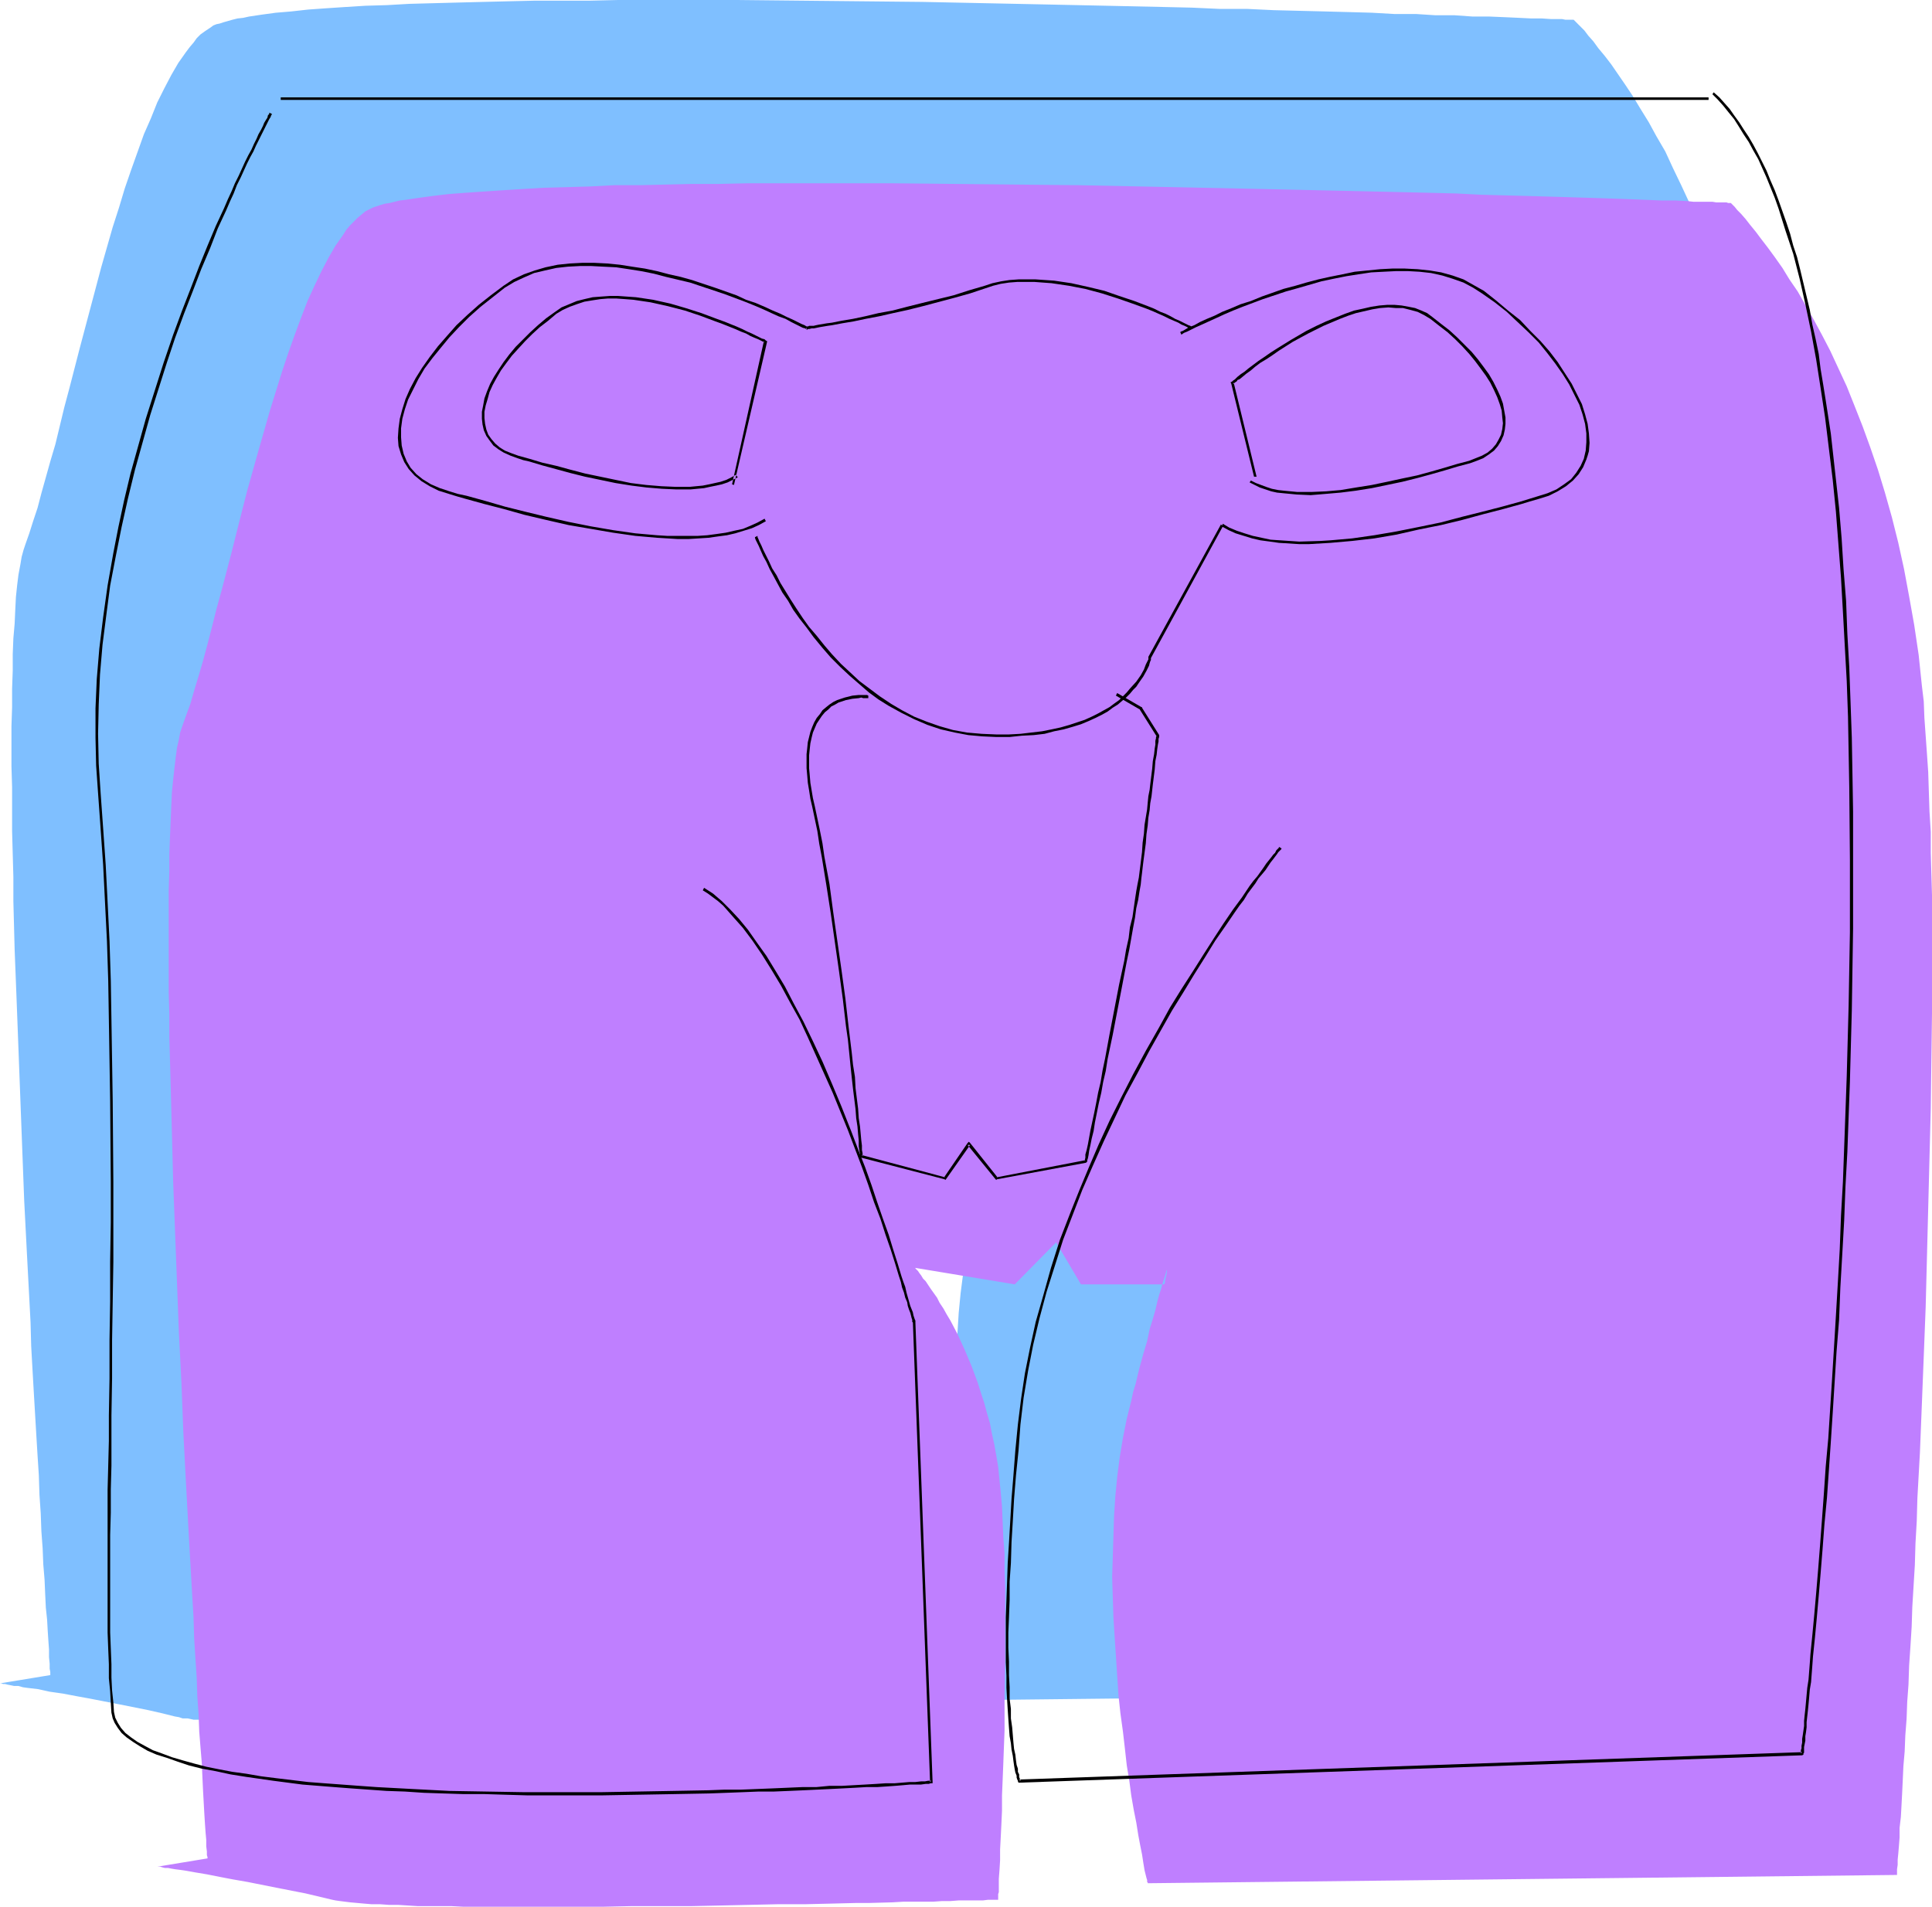
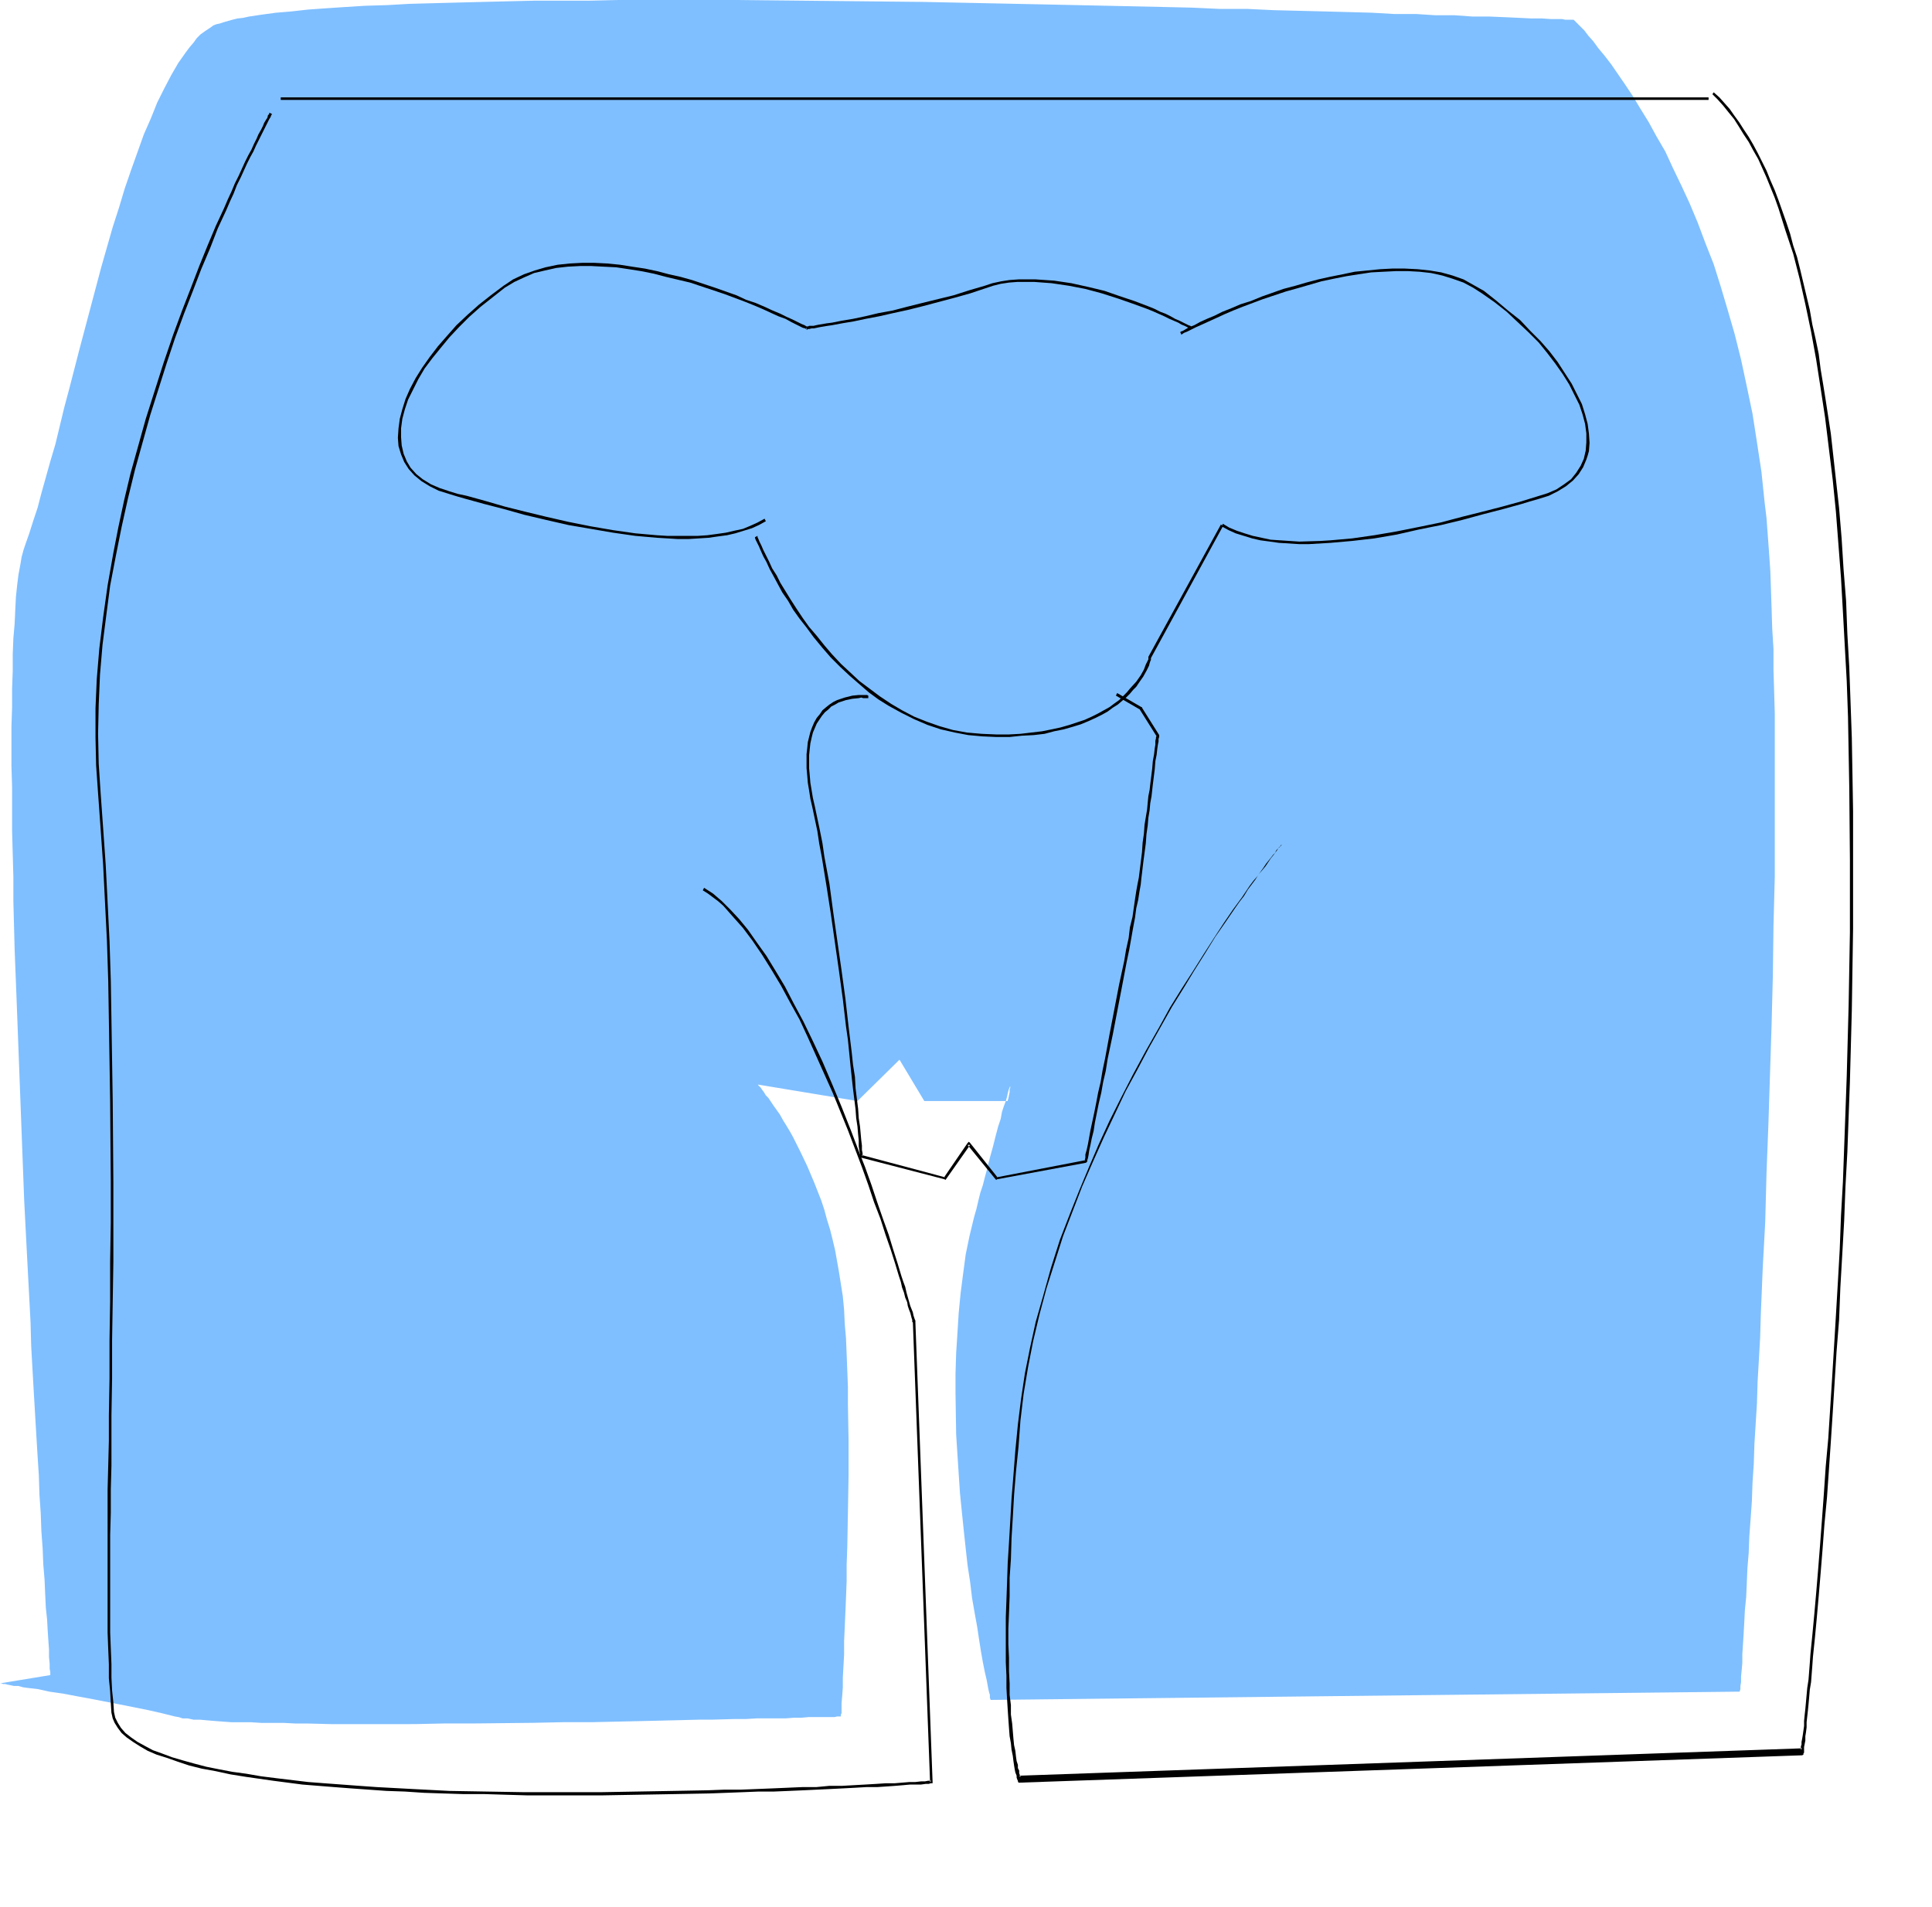
<svg xmlns="http://www.w3.org/2000/svg" xmlns:ns1="http://sodipodi.sourceforge.net/DTD/sodipodi-0.dtd" xmlns:ns2="http://www.inkscape.org/namespaces/inkscape" version="1.0" width="129.766mm" height="128.089mm" id="svg12" ns1:docname="Reproductive - Female 4.wmf">
  <ns1:namedview id="namedview12" pagecolor="#ffffff" bordercolor="#000000" borderopacity="0.25" ns2:showpageshadow="2" ns2:pageopacity="0.0" ns2:pagecheckerboard="0" ns2:deskcolor="#d1d1d1" ns2:document-units="mm" />
  <defs id="defs1">
    <pattern id="WMFhbasepattern" patternUnits="userSpaceOnUse" width="6" height="6" x="0" y="0" />
  </defs>
  <path style="fill:#7fbfff;fill-opacity:1;fill-rule:evenodd;stroke:none" d="m 12.766,425.298 v -0.162 -0.646 l -0.162,-0.808 v -1.293 l -0.162,-1.616 v -1.939 l -0.162,-2.262 -0.162,-2.424 -0.162,-2.909 -0.323,-3.07 -0.162,-3.393 -0.162,-3.717 -0.323,-3.878 -0.162,-4.04 -0.323,-4.363 -0.162,-4.524 -0.323,-4.686 L 9.858,374.559 9.534,369.55 9.211,364.218 8.888,358.724 8.565,353.23 8.242,347.574 7.918,341.757 7.757,335.778 7.434,329.638 6.787,317.358 6.141,304.754 5.656,291.988 4.686,266.296 4.202,253.531 3.717,241.088 3.394,228.808 v -6.14 l -0.162,-5.817 -0.162,-5.817 v -5.656 -5.494 l -0.162,-5.332 v -10.18 l 0.162,-4.848 v -4.686 l 0.162,-4.524 v -4.201 l 0.162,-4.04 0.323,-3.717 0.162,-3.555 0.162,-3.232 0.323,-3.07 0.323,-2.585 0.485,-2.585 0.323,-1.939 0.485,-1.777 0.485,-1.454 0.97,-2.747 0.97,-3.07 1.131,-3.393 0.97,-3.717 1.131,-4.04 1.131,-4.04 1.293,-4.363 1.131,-4.686 1.131,-4.686 1.293,-4.848 1.293,-5.009 1.293,-5.009 2.747,-10.342 2.747,-10.342 2.909,-10.18 1.616,-5.009 1.454,-4.848 1.616,-4.686 1.616,-4.524 1.616,-4.524 1.778,-4.04 1.616,-4.04 1.778,-3.555 1.778,-3.393 1.778,-3.07 1.939,-2.747 0.97,-1.293 0.97,-1.131 0.808,-1.131 0.97,-0.97 1.131,-0.808 0.97,-0.646 0.485,-0.323 0.646,-0.485 0.808,-0.323 0.808,-0.162 0.97,-0.323 1.131,-0.323 1.131,-0.323 1.293,-0.323 1.454,-0.162 1.454,-0.323 3.232,-0.485 3.555,-0.485 3.878,-0.323 4.363,-0.485 4.525,-0.323 4.848,-0.323 5.171,-0.323 5.494,-0.162 5.656,-0.323 5.979,-0.162 6.141,-0.162 6.302,-0.162 6.626,-0.162 6.787,-0.162 h 6.949 7.11 L 156.913,0 h 30.219 l 15.514,0.162 31.512,0.323 15.675,0.323 15.514,0.323 15.19,0.323 7.434,0.162 7.434,0.162 7.11,0.162 7.11,0.323 h 6.949 l 6.787,0.323 6.464,0.162 6.464,0.162 6.141,0.162 5.818,0.162 5.656,0.323 h 5.494 l 5.01,0.323 h 4.848 l 4.525,0.323 h 4.202 l 3.878,0.162 3.555,0.162 3.232,0.162 h 1.454 1.293 l 2.424,0.162 h 0.97 0.97 0.808 l 0.808,0.162 h 1.131 0.485 0.485 l 0.162,0.162 0.323,0.323 0.485,0.485 0.808,0.808 0.97,0.97 0.97,1.293 1.293,1.454 1.293,1.777 1.616,1.939 1.616,2.101 1.778,2.585 1.778,2.585 1.939,2.909 1.939,3.232 2.101,3.393 1.939,3.555 2.262,3.878 1.939,4.201 2.101,4.363 2.101,4.524 2.101,5.009 1.939,5.171 2.101,5.332 1.778,5.656 1.778,5.979 1.778,6.14 1.616,6.463 1.454,6.787 1.454,6.948 1.131,7.271 1.131,7.433 0.808,7.756 0.485,4.04 0.323,4.363 0.323,4.363 0.323,4.686 0.162,4.686 0.162,4.848 0.162,5.171 0.323,5.171 v 5.332 l 0.162,5.332 0.162,5.656 v 5.656 5.817 17.775 12.281 l -0.323,12.281 -0.162,12.604 -0.323,12.604 -0.808,25.208 -0.485,12.604 -0.323,12.281 -0.646,11.957 -0.485,11.796 -0.162,5.656 -0.323,5.656 -0.323,5.494 -0.162,5.494 -0.323,5.171 -0.323,5.171 -0.162,5.009 -0.323,4.848 -0.162,4.686 -0.323,4.524 -0.323,4.363 -0.162,4.201 -0.323,3.878 -0.162,3.878 -0.162,3.555 -0.323,3.232 -0.162,3.232 -0.162,2.909 -0.162,2.585 -0.162,2.424 v 2.262 l -0.162,1.777 -0.162,1.616 v 1.454 l -0.162,0.97 v 0.808 l -0.162,0.485 v 0.162 l -190.203,2.101 v 0 -0.162 l -0.162,-0.323 v -0.323 -0.485 l -0.162,-0.485 -0.162,-0.646 -0.162,-0.808 -0.323,-1.777 -0.485,-2.101 -0.485,-2.424 -0.485,-2.747 -0.485,-3.07 -0.485,-3.232 -0.646,-3.555 -0.646,-3.717 -0.485,-4.04 -0.646,-4.201 -0.485,-4.363 -0.485,-4.524 -0.485,-4.686 -0.485,-4.848 -0.323,-4.848 -0.323,-5.009 -0.323,-5.009 -0.162,-10.342 v -5.171 l 0.162,-5.171 0.323,-5.009 0.323,-5.171 0.485,-5.009 0.646,-5.009 0.646,-4.848 0.97,-4.686 1.131,-4.686 0.646,-2.262 0.485,-2.101 0.485,-1.939 0.646,-1.939 0.485,-1.939 0.485,-1.777 0.808,-3.232 0.808,-2.909 0.646,-2.585 0.646,-2.424 0.646,-1.939 0.323,-1.777 0.485,-1.454 0.485,-1.293 0.323,-1.131 0.162,-0.808 0.162,-0.646 0.162,-0.485 0.162,-0.323 v -0.162 l 0.162,-0.162 v 0.323 l -0.162,0.485 v 0.646 l -0.323,1.616 -0.162,0.485 v 0.162 0 h -21.17 l -6.302,-10.503 -10.666,10.503 -25.371,-4.201 h 0.162 v 0.162 l 0.323,0.323 0.323,0.323 0.323,0.485 0.485,0.646 0.485,0.808 0.646,0.646 0.646,0.97 0.646,0.97 1.616,2.262 0.808,1.454 0.808,1.293 0.97,1.616 0.808,1.454 1.778,3.555 1.778,3.717 1.778,4.201 1.778,4.524 0.808,2.424 0.646,2.424 0.808,2.585 0.646,2.585 0.646,2.747 0.97,5.494 0.485,3.07 0.485,3.07 0.323,3.393 0.162,3.555 0.323,3.717 0.162,4.04 0.162,4.04 0.162,4.201 v 4.524 l 0.162,8.887 v 9.21 l -0.162,9.21 -0.162,8.887 -0.162,4.363 v 4.201 l -0.162,4.201 -0.162,3.878 -0.162,3.717 -0.162,3.555 v 3.393 l -0.162,2.909 -0.162,2.909 v 2.424 l -0.162,2.262 -0.162,1.777 v 0.808 0.646 0.646 0.485 l -0.162,0.323 v 0.485 h -0.97 l -0.646,0.162 h -0.97 -1.131 -1.293 -1.616 -1.616 l -1.778,0.162 h -1.939 l -2.101,0.162 h -2.262 -2.424 -2.586 l -2.747,0.162 h -2.747 l -5.818,0.162 h -3.07 l -6.464,0.162 -6.787,0.162 -7.11,0.162 -7.272,0.162 h -7.272 l -7.595,0.162 -15.029,0.162 h -7.434 l -7.434,0.162 H 84.355 l -6.302,-0.162 h -3.07 l -3.07,-0.162 h -2.909 -2.747 l -2.586,-0.162 h -2.424 -2.424 l -2.262,-0.162 -2.101,-0.162 -1.939,-0.162 -1.778,-0.162 h -1.616 l -1.454,-0.323 h -1.293 l -0.97,-0.323 -0.97,-0.162 -3.232,-0.808 -3.555,-0.808 -7.272,-1.454 -7.434,-1.454 -3.555,-0.646 -3.394,-0.646 -3.394,-0.485 -2.909,-0.646 -2.747,-0.323 -1.131,-0.162 -1.131,-0.323 H 3.555 L 2.747,427.883 1.939,427.722 1.293,427.56 H 0.808 L 0.323,427.398 H 0.162 0 Z" id="path1" />
-   <path style="fill:#bf7fff;fill-opacity:1;fill-rule:evenodd;stroke:none" d="m 52.682,471.835 v -0.323 l -0.162,-0.485 v -0.97 l -0.162,-1.293 v -1.616 l -0.162,-1.777 -0.162,-2.262 -0.162,-2.585 -0.162,-2.909 -0.162,-2.909 -0.162,-3.393 -0.162,-3.717 -0.323,-3.878 -0.323,-4.04 -0.162,-4.363 -0.323,-4.524 -0.162,-4.848 -0.323,-4.848 -0.323,-5.171 -0.162,-5.332 -0.323,-5.332 -0.323,-5.656 -0.323,-5.656 -0.323,-5.817 -0.323,-5.979 -0.323,-5.979 -0.646,-12.442 -0.485,-12.604 -0.646,-12.765 -0.97,-25.531 -0.485,-12.765 -0.323,-12.604 -0.323,-12.281 -0.162,-5.979 -0.162,-5.817 v -5.817 l -0.162,-5.656 v -5.494 -5.332 -10.342 -4.848 l 0.162,-4.686 v -4.363 l 0.162,-4.363 0.162,-3.878 0.162,-3.878 0.162,-3.555 0.323,-3.232 0.323,-2.909 0.323,-2.747 0.323,-2.424 0.485,-2.101 0.323,-1.777 0.485,-1.454 0.97,-2.747 1.131,-3.07 0.97,-3.393 1.131,-3.717 1.131,-3.878 1.131,-4.201 1.131,-4.363 1.131,-4.524 1.293,-4.686 2.586,-9.857 1.293,-5.171 2.586,-10.18 2.909,-10.342 2.909,-10.18 3.07,-9.857 1.616,-4.848 1.616,-4.524 1.616,-4.363 1.616,-4.201 1.778,-3.878 1.778,-3.717 1.778,-3.393 1.778,-3.07 1.939,-2.747 0.808,-1.293 0.97,-1.131 0.97,-0.97 0.97,-0.97 0.97,-0.808 0.97,-0.808 0.646,-0.323 0.646,-0.323 0.646,-0.323 0.97,-0.323 0.97,-0.323 1.131,-0.323 1.131,-0.162 1.293,-0.323 1.293,-0.323 1.454,-0.162 3.232,-0.485 3.555,-0.485 4.04,-0.485 4.202,-0.323 4.686,-0.323 4.848,-0.323 5.171,-0.323 5.333,-0.323 5.818,-0.162 5.818,-0.162 6.141,-0.323 h 6.464 l 6.626,-0.162 6.787,-0.162 h 6.787 l 7.11,-0.162 h 7.272 30.058 l 15.514,0.162 31.512,0.323 15.837,0.323 15.352,0.323 15.352,0.323 7.434,0.162 7.272,0.162 7.272,0.162 7.11,0.162 6.949,0.162 6.787,0.162 6.464,0.162 6.302,0.323 6.141,0.162 5.979,0.162 5.656,0.162 5.333,0.162 5.171,0.162 4.848,0.162 4.525,0.162 4.202,0.162 3.878,0.162 h 3.555 l 3.07,0.162 1.454,0.162 h 1.454 2.424 0.97 l 0.97,0.162 h 0.808 0.646 1.131 l 0.485,0.162 h 0.485 0.162 l 0.323,0.323 0.646,0.646 0.646,0.808 0.97,0.97 1.131,1.293 1.131,1.454 1.454,1.777 1.454,1.939 1.616,2.101 1.778,2.424 1.939,2.747 1.778,2.909 2.101,3.07 1.939,3.393 2.101,3.717 2.101,3.878 2.101,4.04 2.101,4.524 2.101,4.524 1.939,4.848 2.101,5.332 1.939,5.332 1.939,5.656 1.778,5.817 1.778,6.302 1.616,6.463 1.454,6.625 1.293,6.948 1.293,7.271 1.131,7.595 0.808,7.756 0.485,4.04 0.162,4.201 0.323,4.524 0.323,4.524 0.323,4.686 0.162,5.009 0.162,5.009 0.323,5.171 v 5.332 l 0.162,5.494 0.162,5.494 v 5.656 5.817 5.817 11.957 l -0.162,12.281 -0.162,12.442 -0.323,12.604 -0.323,12.604 -0.646,25.208 -0.485,12.442 -0.485,12.281 -0.485,12.119 -0.646,11.634 -0.162,5.817 -0.323,5.656 -0.162,5.494 -0.323,5.332 -0.323,5.332 -0.162,5.009 -0.323,5.171 -0.323,4.686 -0.162,4.848 -0.323,4.363 -0.162,4.363 -0.323,4.201 -0.162,4.04 -0.323,3.717 -0.162,3.555 -0.162,3.393 -0.162,3.07 -0.162,2.909 -0.323,2.747 v 2.424 l -0.162,2.101 -0.162,1.939 -0.162,1.616 v 1.293 l -0.162,1.131 v 0.808 0.485 0.162 l -190.203,2.101 v -0.162 l -0.162,-0.162 v -0.162 -0.323 l -0.162,-0.485 -0.162,-0.646 -0.162,-0.646 -0.162,-0.646 -0.323,-1.939 -0.323,-2.101 -0.485,-2.424 -0.485,-2.585 -0.485,-3.07 -0.646,-3.232 -0.646,-3.717 -0.485,-3.716 -0.646,-3.878 -0.485,-4.363 -0.485,-4.201 -0.646,-4.686 -0.485,-4.524 -0.323,-4.848 -0.323,-5.009 -0.323,-4.848 -0.323,-5.171 -0.323,-10.18 0.162,-5.171 0.162,-5.171 0.162,-5.171 0.323,-5.009 0.485,-5.009 0.646,-5.009 0.808,-4.848 0.97,-4.848 1.131,-4.524 0.485,-2.262 0.646,-2.101 0.485,-2.101 0.485,-1.939 0.485,-1.777 0.485,-1.777 0.97,-3.232 0.646,-3.07 0.808,-2.585 0.646,-2.262 0.485,-2.101 0.485,-1.777 0.485,-1.454 0.323,-1.293 0.323,-0.97 0.323,-0.97 0.162,-0.646 0.162,-0.323 v -0.323 l 0.162,-0.323 v 0 0.162 0.485 l -0.162,0.808 -0.323,1.454 v 0.485 l -0.162,0.162 v 0.162 h -21.17 l -6.302,-10.665 -10.504,10.665 -25.371,-4.201 h 0.162 v 0.162 l 0.323,0.323 0.323,0.323 0.323,0.485 0.485,0.646 0.485,0.808 0.646,0.646 0.646,0.97 0.646,0.97 0.808,1.131 0.808,1.131 0.646,1.293 0.97,1.454 0.808,1.454 0.97,1.616 1.778,3.393 1.778,3.878 1.778,4.201 1.616,4.363 0.808,2.585 0.808,2.424 0.646,2.424 0.808,2.747 0.485,2.585 0.646,2.909 0.485,2.747 0.485,2.909 0.323,3.232 0.323,3.232 0.323,3.555 0.162,3.878 0.162,3.878 0.323,4.201 v 4.201 l 0.162,4.363 v 9.049 9.21 l -0.162,9.049 v 9.049 l -0.162,4.201 -0.162,4.363 -0.162,4.04 -0.162,3.878 v 3.878 l -0.162,3.555 -0.162,3.232 -0.162,3.07 v 2.747 l -0.162,2.585 -0.162,2.101 v 1.939 0.808 0.646 l -0.162,0.485 v 0.485 0.485 0.485 h -0.97 -0.808 -0.808 l -1.293,0.162 h -1.293 -1.454 -1.616 -1.778 l -2.101,0.162 h -2.101 l -2.262,0.162 h -2.424 -2.424 -2.747 l -2.747,0.162 -5.818,0.162 h -3.232 l -6.464,0.162 -6.787,0.162 h -6.949 l -7.272,0.162 -7.272,0.162 -7.595,0.162 h -15.19 l -7.434,0.162 h -7.272 -21.008 -6.464 l -3.07,-0.162 h -2.909 -2.909 -2.747 l -2.586,-0.162 -2.586,-0.162 h -2.262 l -2.262,-0.162 h -2.101 l -1.939,-0.162 -1.778,-0.162 -1.778,-0.162 -1.293,-0.162 -1.293,-0.162 -1.131,-0.162 -0.808,-0.162 -3.394,-0.808 -3.394,-0.808 -7.434,-1.454 -7.272,-1.454 -3.717,-0.646 -3.394,-0.646 -3.232,-0.646 -2.909,-0.485 -2.747,-0.485 -1.131,-0.162 -1.293,-0.162 -0.97,-0.162 -0.808,-0.162 h -0.808 l -0.646,-0.162 -0.485,-0.162 h -0.485 -0.162 -0.162 z" id="path2" />
  <path style="fill:#000000;fill-opacity:1;fill-rule:evenodd;stroke:none" d="m 68.357,28.601 v 0.162 0.162 l -0.323,0.323 -0.162,0.646 -0.323,0.485 -0.485,0.808 -0.323,0.808 -0.485,0.97 -0.646,1.131 -0.485,1.131 -0.646,1.293 -0.646,1.454 -0.808,1.454 -0.808,1.616 -0.808,1.777 -0.808,1.777 -0.97,1.939 -0.808,1.939 -0.97,2.101 -0.97,2.262 -2.101,4.524 -2.101,5.009 -2.101,5.171 -2.101,5.494 -2.262,5.817 -2.262,6.14 -2.424,7.11 -2.262,7.11 -2.262,7.11 -1.939,6.948 -1.939,6.948 -1.616,6.787 -1.454,6.787 -1.293,6.625 -1.454,8.241 -1.131,8.079 -0.97,7.918 -0.646,7.756 -0.323,7.433 v 7.433 l 0.162,7.11 0.485,6.948 0.646,9.049 0.646,9.21 0.485,9.695 0.485,9.695 0.323,10.018 0.162,10.018 0.323,20.522 0.162,20.522 v 10.342 l -0.162,10.018 v 10.018 l -0.162,9.857 v 9.695 l -0.162,9.372 v 6.463 l -0.162,6.302 -0.162,6.14 v 5.817 5.656 5.494 10.18 4.686 4.363 l 0.162,4.201 0.162,3.878 v 3.555 l 0.323,3.232 0.162,2.909 0.162,2.585 0.323,1.454 0.485,1.131 0.808,1.293 0.97,1.293 1.293,1.131 1.616,1.131 1.778,1.131 1.939,1.131 2.262,0.97 2.586,0.808 2.747,0.97 2.909,0.97 3.232,0.808 3.555,0.646 3.717,0.808 4.04,0.646 3.394,0.485 3.394,0.485 3.717,0.485 3.717,0.485 4.04,0.323 4.04,0.323 4.202,0.323 4.525,0.323 4.525,0.323 4.686,0.162 4.848,0.323 4.848,0.162 5.171,0.162 h 5.333 l 5.333,0.162 5.494,0.162 h 9.534 9.534 l 9.211,-0.162 9.211,-0.162 8.726,-0.162 4.363,-0.162 4.202,-0.162 4.04,-0.162 h 3.878 l 3.878,-0.162 3.717,-0.162 3.394,-0.162 3.394,-0.162 3.232,-0.162 3.07,-0.162 2.747,-0.162 h 2.747 l 2.424,-0.162 2.262,-0.162 1.939,-0.162 1.778,-0.162 h 1.616 1.131 l 1.131,-0.162 h 0.808 l 0.485,-0.162 h 0.162 0.323 v -0.323 l -4.363,-116.666 v -0.162 0 -0.323 l -0.162,-0.323 -0.162,-0.485 -0.162,-0.485 -0.162,-0.808 -0.323,-0.808 -0.323,-0.808 -0.323,-1.131 -0.323,-1.131 -0.323,-1.131 -0.323,-1.454 -0.485,-1.293 -0.485,-1.454 -0.97,-3.232 -1.131,-3.555 -1.131,-3.717 -1.454,-4.04 -1.454,-4.201 -1.454,-4.363 -1.616,-4.524 -1.778,-4.524 -1.778,-4.686 -2.424,-6.14 -2.424,-5.817 -2.424,-5.656 -2.424,-5.171 -2.424,-5.009 -2.424,-4.524 -2.262,-4.363 -2.424,-4.04 -2.262,-3.717 -2.424,-3.393 -2.262,-3.232 -2.262,-2.747 -2.262,-2.424 -2.101,-2.101 -2.262,-1.939 -2.262,-1.454 -0.323,0.646 1.293,0.808 2.586,1.939 1.293,1.131 2.424,2.747 2.586,2.909 2.424,3.232 2.424,3.555 2.424,3.878 2.424,4.04 2.262,4.201 2.424,4.363 2.101,4.524 2.101,4.686 4.202,9.372 3.878,9.534 1.778,4.686 1.778,4.686 1.616,4.524 1.454,4.363 1.616,4.201 1.293,4.04 1.293,3.717 1.131,3.555 0.97,3.232 0.485,1.454 0.323,1.454 0.485,1.293 0.323,1.293 0.485,1.131 0.162,0.97 0.323,0.97 0.323,0.808 0.162,0.646 0.162,0.646 0.162,0.485 v 0.485 l 0.162,0.162 v 0.162 -0.162 l 4.363,116.666 0.323,-0.323 h -0.323 -0.485 l -0.808,0.162 h -0.97 l -1.454,0.162 h -1.454 l -1.939,0.162 -1.939,0.162 h -2.262 l -2.424,0.162 -2.747,0.162 -2.909,0.162 -2.909,0.162 h -3.232 l -3.394,0.323 h -3.555 l -3.717,0.162 -3.717,0.162 -4.04,0.162 -4.04,0.162 h -4.202 l -4.202,0.162 -8.888,0.162 -9.211,0.162 -9.211,0.162 h -9.534 -9.696 l -9.534,-0.162 -9.534,-0.162 -9.373,-0.485 -9.05,-0.485 -4.525,-0.323 -4.363,-0.323 -4.363,-0.323 -4.202,-0.323 -4.04,-0.485 -4.04,-0.485 -3.878,-0.485 -3.717,-0.646 -3.555,-0.485 -3.394,-0.646 -3.232,-0.646 -3.07,-0.808 -2.909,-0.808 -2.747,-0.808 -2.586,-0.97 -2.262,-0.808 -2.101,-1.131 -1.778,-0.97 -1.616,-1.131 -1.454,-1.131 -1.131,-1.293 -0.808,-1.293 -0.646,-1.293 -0.323,-1.454 -0.162,-2.424 -0.323,-3.07 -0.162,-3.232 v -3.393 l -0.162,-4.04 -0.162,-4.04 v -4.524 -4.524 -10.18 -5.494 l 0.162,-5.656 v -5.979 l 0.162,-5.979 v -6.302 -6.463 l 0.162,-9.372 v -9.695 l 0.162,-9.857 0.162,-10.018 v -10.018 -10.342 l -0.162,-20.522 -0.323,-20.522 -0.162,-10.018 -0.323,-10.018 -0.485,-9.857 -0.485,-9.534 -0.646,-9.21 -0.646,-9.049 -0.485,-7.433 -0.162,-7.595 0.162,-7.433 0.323,-7.595 0.646,-7.595 0.97,-7.595 0.97,-7.433 1.454,-7.595 1.454,-7.271 1.616,-7.271 1.778,-7.271 1.939,-6.948 1.939,-6.948 2.101,-6.625 2.101,-6.625 2.101,-6.302 2.262,-6.14 2.262,-5.817 2.101,-5.494 2.262,-5.332 1.939,-5.009 2.101,-4.524 0.97,-2.262 0.97,-2.101 0.808,-2.101 0.97,-1.939 0.808,-1.777 0.808,-1.777 0.808,-1.616 0.808,-1.454 0.646,-1.454 0.646,-1.293 0.646,-1.293 0.485,-0.97 0.485,-0.97 0.485,-0.97 0.323,-0.646 0.323,-0.646 0.323,-0.485 0.162,-0.485 0.162,-0.162 v -0.162 z" id="path3" />
-   <path style="fill:#000000;fill-opacity:1;fill-rule:evenodd;stroke:none" d="m 324.816,215.073 h -0.162 v 0.162 l -0.323,0.323 -0.323,0.323 -0.323,0.646 -0.485,0.485 -0.485,0.646 -0.646,0.808 -0.646,0.808 -0.646,0.97 -0.808,1.131 -0.808,1.131 -0.97,1.131 -0.97,1.293 -0.97,1.454 -0.97,1.454 -2.262,3.07 -2.424,3.555 -2.424,3.717 -2.586,4.04 -2.747,4.363 -2.909,4.524 -2.909,4.686 -2.747,5.009 -3.394,5.979 -3.232,5.979 -3.07,5.979 -2.909,5.817 -2.747,5.979 -2.424,5.656 -2.424,5.817 -2.262,5.656 -2.747,7.11 -2.262,7.11 -1.939,6.948 -1.939,6.787 -1.454,6.625 -1.293,6.463 -0.97,6.463 -0.808,6.463 -0.646,6.625 -0.485,6.302 -0.485,5.979 -0.323,5.656 -0.323,5.494 -0.323,5.171 -0.162,4.848 -0.162,4.524 -0.162,4.363 v 4.04 3.878 3.555 l 0.162,3.393 v 3.07 l 0.162,2.909 0.162,2.585 0.162,2.424 0.162,2.262 0.162,2.101 0.323,1.777 0.162,1.616 0.323,1.616 0.162,1.293 0.162,1.131 0.162,0.97 0.162,0.808 0.323,0.808 v 0.485 l 0.162,0.485 0.162,0.323 v 0.162 0 l 0.162,0.323 h 0.162 l 198.768,-6.948 0.323,-0.162 v -0.162 -0.162 l 0.162,-0.162 v -0.485 -0.485 -0.485 l 0.162,-0.808 0.162,-0.808 v -1.131 l 0.162,-0.97 0.162,-1.293 v -1.293 l 0.162,-1.454 0.162,-1.454 0.162,-1.616 0.162,-1.777 0.162,-1.939 0.323,-1.939 0.323,-4.201 0.162,-2.262 0.485,-4.686 0.485,-5.171 0.485,-5.494 0.485,-5.817 0.485,-5.979 0.485,-6.463 0.646,-6.787 0.485,-6.948 0.485,-7.11 0.485,-7.433 0.485,-7.756 0.485,-7.756 0.646,-8.079 0.323,-8.241 0.485,-8.403 0.485,-8.564 0.323,-8.564 0.485,-8.887 0.323,-8.887 0.323,-8.887 0.485,-18.098 0.162,-10.503 0.162,-10.342 v -10.18 -10.018 -9.534 l -0.162,-9.534 -0.162,-9.21 -0.323,-9.049 -0.323,-8.887 -0.485,-8.403 -0.323,-8.403 -0.646,-8.079 -0.485,-7.756 -0.646,-7.756 -0.808,-7.271 -0.808,-7.271 -0.485,-4.363 -0.646,-4.201 -0.646,-4.201 -0.646,-4.04 -0.646,-3.878 -0.485,-3.878 -0.808,-3.878 -0.808,-3.555 -0.646,-3.717 -0.808,-3.393 -0.808,-3.393 -0.808,-3.393 -0.808,-3.232 -0.97,-2.909 -0.808,-3.07 -0.97,-2.909 -0.97,-2.747 -0.97,-2.747 -0.97,-2.585 -1.131,-2.585 -0.97,-2.424 -1.131,-2.262 -1.131,-2.262 -1.131,-2.101 -1.131,-1.939 -1.293,-1.939 -1.131,-1.777 -1.293,-1.777 -1.131,-1.616 -1.293,-1.454 -1.293,-1.454 -1.454,-1.293 -0.323,0.485 1.293,1.293 1.454,1.616 1.293,1.616 1.454,1.777 1.131,1.777 1.293,2.101 1.293,1.939 1.131,2.101 1.293,2.262 2.101,4.686 2.101,5.171 0.97,2.747 1.778,5.656 1.939,5.817 1.616,6.302 1.454,6.463 1.454,6.948 1.293,7.11 1.131,7.271 1.131,7.433 0.97,7.918 0.97,7.918 0.808,8.079 0.646,8.403 0.646,8.403 0.485,8.564 0.485,8.887 0.485,8.726 0.323,9.049 0.323,18.098 0.162,18.259 v 18.421 l -0.323,18.421 -0.485,18.098 -0.323,9.049 -0.323,8.887 -0.323,8.887 -0.485,8.564 -0.323,8.564 -0.485,8.564 -0.485,8.241 -0.485,8.079 -0.485,7.918 -0.485,7.595 -0.485,7.595 -0.646,7.11 -0.485,7.11 -0.485,6.625 -0.485,6.463 -0.485,6.14 -0.485,5.817 -0.485,5.494 -0.485,5.171 -0.485,4.848 -0.162,2.262 -0.162,2.101 -0.162,2.101 -0.323,2.101 -0.162,1.777 -0.162,1.777 -0.162,1.777 -0.162,1.454 -0.162,1.616 v 1.293 l -0.162,1.131 -0.162,1.131 -0.162,0.97 v 0.97 l -0.162,0.808 v 0.646 l -0.162,0.485 v 0.485 0.323 0 l 0.323,-0.323 -198.768,6.948 0.323,0.323 v -0.162 -0.162 l -0.162,-0.162 -0.162,-0.485 v -0.646 l -0.323,-0.646 v -0.808 l -0.323,-0.97 -0.162,-1.131 -0.162,-1.454 -0.323,-1.454 -0.162,-1.616 -0.162,-1.939 -0.162,-1.939 -0.323,-2.262 v -2.424 l -0.323,-2.585 v -2.909 l -0.162,-3.07 v -3.393 l -0.162,-3.555 v -3.878 l 0.162,-3.878 0.162,-4.363 v -4.686 l 0.323,-4.686 0.162,-5.332 0.323,-5.332 0.323,-5.656 0.485,-5.979 0.646,-6.302 0.485,-6.625 0.808,-6.787 1.131,-6.787 1.293,-6.625 1.616,-6.787 1.778,-6.625 2.101,-6.625 2.101,-6.625 2.424,-6.302 2.424,-6.302 2.747,-6.302 2.747,-6.14 2.747,-5.817 2.747,-5.817 3.07,-5.656 2.909,-5.494 2.909,-5.171 2.909,-5.171 2.909,-4.686 2.747,-4.524 2.747,-4.363 2.586,-4.201 2.586,-3.717 2.424,-3.555 1.131,-1.616 1.131,-1.454 0.97,-1.616 0.97,-1.293 0.97,-1.293 0.808,-1.293 0.97,-1.131 0.808,-0.97 0.646,-0.97 0.646,-0.97 0.646,-0.808 0.485,-0.646 0.485,-0.646 0.323,-0.485 0.323,-0.323 0.323,-0.323 0.162,-0.162 v -0.162 z" id="path4" />
+   <path style="fill:#000000;fill-opacity:1;fill-rule:evenodd;stroke:none" d="m 324.816,215.073 h -0.162 v 0.162 l -0.323,0.323 -0.323,0.323 -0.323,0.646 -0.485,0.485 -0.485,0.646 -0.646,0.808 -0.646,0.808 -0.646,0.97 -0.808,1.131 -0.808,1.131 -0.97,1.131 -0.97,1.293 -0.97,1.454 -0.97,1.454 -2.262,3.07 -2.424,3.555 -2.424,3.717 -2.586,4.04 -2.747,4.363 -2.909,4.524 -2.909,4.686 -2.747,5.009 -3.394,5.979 -3.232,5.979 -3.07,5.979 -2.909,5.817 -2.747,5.979 -2.424,5.656 -2.424,5.817 -2.262,5.656 -2.747,7.11 -2.262,7.11 -1.939,6.948 -1.939,6.787 -1.454,6.625 -1.293,6.463 -0.97,6.463 -0.808,6.463 -0.646,6.625 -0.485,6.302 -0.485,5.979 -0.323,5.656 -0.323,5.494 -0.323,5.171 -0.162,4.848 -0.162,4.524 -0.162,4.363 v 4.04 3.878 3.555 l 0.162,3.393 v 3.07 l 0.162,2.909 0.162,2.585 0.162,2.424 0.162,2.262 0.162,2.101 0.323,1.777 0.162,1.616 0.323,1.616 0.162,1.293 0.162,1.131 0.162,0.97 0.162,0.808 0.323,0.808 v 0.485 l 0.162,0.485 0.162,0.323 v 0.162 0 l 0.162,0.323 h 0.162 l 198.768,-6.948 0.323,-0.162 v -0.162 -0.162 l 0.162,-0.162 v -0.485 -0.485 -0.485 l 0.162,-0.808 0.162,-0.808 v -1.131 l 0.162,-0.97 0.162,-1.293 v -1.293 l 0.162,-1.454 0.162,-1.454 0.162,-1.616 0.162,-1.777 0.162,-1.939 0.323,-1.939 0.323,-4.201 0.162,-2.262 0.485,-4.686 0.485,-5.171 0.485,-5.494 0.485,-5.817 0.485,-5.979 0.485,-6.463 0.646,-6.787 0.485,-6.948 0.485,-7.11 0.485,-7.433 0.485,-7.756 0.485,-7.756 0.646,-8.079 0.323,-8.241 0.485,-8.403 0.485,-8.564 0.323,-8.564 0.485,-8.887 0.323,-8.887 0.323,-8.887 0.485,-18.098 0.162,-10.503 0.162,-10.342 v -10.18 -10.018 -9.534 l -0.162,-9.534 -0.162,-9.21 -0.323,-9.049 -0.323,-8.887 -0.485,-8.403 -0.323,-8.403 -0.646,-8.079 -0.485,-7.756 -0.646,-7.756 -0.808,-7.271 -0.808,-7.271 -0.485,-4.363 -0.646,-4.201 -0.646,-4.201 -0.646,-4.04 -0.646,-3.878 -0.485,-3.878 -0.808,-3.878 -0.808,-3.555 -0.646,-3.717 -0.808,-3.393 -0.808,-3.393 -0.808,-3.393 -0.808,-3.232 -0.97,-2.909 -0.808,-3.07 -0.97,-2.909 -0.97,-2.747 -0.97,-2.747 -0.97,-2.585 -1.131,-2.585 -0.97,-2.424 -1.131,-2.262 -1.131,-2.262 -1.131,-2.101 -1.131,-1.939 -1.293,-1.939 -1.131,-1.777 -1.293,-1.777 -1.131,-1.616 -1.293,-1.454 -1.293,-1.454 -1.454,-1.293 -0.323,0.485 1.293,1.293 1.454,1.616 1.293,1.616 1.454,1.777 1.131,1.777 1.293,2.101 1.293,1.939 1.131,2.101 1.293,2.262 2.101,4.686 2.101,5.171 0.97,2.747 1.778,5.656 1.939,5.817 1.616,6.302 1.454,6.463 1.454,6.948 1.293,7.11 1.131,7.271 1.131,7.433 0.97,7.918 0.97,7.918 0.808,8.079 0.646,8.403 0.646,8.403 0.485,8.564 0.485,8.887 0.485,8.726 0.323,9.049 0.323,18.098 0.162,18.259 v 18.421 l -0.323,18.421 -0.485,18.098 -0.323,9.049 -0.323,8.887 -0.323,8.887 -0.485,8.564 -0.323,8.564 -0.485,8.564 -0.485,8.241 -0.485,8.079 -0.485,7.918 -0.485,7.595 -0.485,7.595 -0.646,7.11 -0.485,7.11 -0.485,6.625 -0.485,6.463 -0.485,6.14 -0.485,5.817 -0.485,5.494 -0.485,5.171 -0.485,4.848 -0.162,2.262 -0.162,2.101 -0.162,2.101 -0.323,2.101 -0.162,1.777 -0.162,1.777 -0.162,1.777 -0.162,1.454 -0.162,1.616 v 1.293 l -0.162,1.131 -0.162,1.131 -0.162,0.97 l -0.162,0.808 v 0.646 l -0.162,0.485 v 0.485 0.323 0 l 0.323,-0.323 -198.768,6.948 0.323,0.323 v -0.162 -0.162 l -0.162,-0.162 -0.162,-0.485 v -0.646 l -0.323,-0.646 v -0.808 l -0.323,-0.97 -0.162,-1.131 -0.162,-1.454 -0.323,-1.454 -0.162,-1.616 -0.162,-1.939 -0.162,-1.939 -0.323,-2.262 v -2.424 l -0.323,-2.585 v -2.909 l -0.162,-3.07 v -3.393 l -0.162,-3.555 v -3.878 l 0.162,-3.878 0.162,-4.363 v -4.686 l 0.323,-4.686 0.162,-5.332 0.323,-5.332 0.323,-5.656 0.485,-5.979 0.646,-6.302 0.485,-6.625 0.808,-6.787 1.131,-6.787 1.293,-6.625 1.616,-6.787 1.778,-6.625 2.101,-6.625 2.101,-6.625 2.424,-6.302 2.424,-6.302 2.747,-6.302 2.747,-6.14 2.747,-5.817 2.747,-5.817 3.07,-5.656 2.909,-5.494 2.909,-5.171 2.909,-5.171 2.909,-4.686 2.747,-4.524 2.747,-4.363 2.586,-4.201 2.586,-3.717 2.424,-3.555 1.131,-1.616 1.131,-1.454 0.97,-1.616 0.97,-1.293 0.97,-1.293 0.808,-1.293 0.97,-1.131 0.808,-0.97 0.646,-0.97 0.646,-0.97 0.646,-0.808 0.485,-0.646 0.485,-0.646 0.323,-0.485 0.323,-0.323 0.323,-0.323 0.162,-0.162 v -0.162 z" id="path4" />
  <path style="fill:#000000;fill-opacity:1;fill-rule:evenodd;stroke:none" d="M 71.266,25.369 H 433.734 V 24.723 H 71.266 Z" id="path5" />
  <path style="fill:#000000;fill-opacity:1;fill-rule:evenodd;stroke:none" d="m 204.909,82.894 h -0.162 l -0.485,-0.323 -0.808,-0.323 -0.97,-0.485 -1.293,-0.646 -1.454,-0.646 -1.616,-0.808 -1.939,-0.808 -2.101,-0.97 -2.262,-0.97 -2.424,-0.808 -2.424,-1.131 -2.747,-0.97 -2.747,-0.97 -2.909,-0.97 -2.909,-0.97 -2.909,-0.808 -2.909,-0.646 -3.07,-0.808 -3.07,-0.646 -3.232,-0.485 -3.07,-0.485 -3.232,-0.323 -3.232,-0.162 h -3.232 l -3.07,0.162 -3.07,0.323 -3.07,0.646 -2.747,0.808 -2.747,0.97 -2.747,1.293 -2.424,1.616 -3.232,2.424 -3.07,2.424 -2.909,2.585 -2.747,2.585 -2.424,2.747 -2.262,2.585 -2.101,2.747 -1.939,2.747 -1.616,2.585 -1.454,2.747 -1.131,2.585 -0.808,2.585 -0.646,2.424 -0.323,2.424 -0.162,2.424 0.162,2.101 0.646,2.101 0.808,1.939 1.131,1.777 1.454,1.616 1.778,1.454 2.101,1.293 2.262,1.131 2.586,0.808 2.101,0.646 2.262,0.646 4.686,1.293 5.01,1.293 5.171,1.454 5.494,1.293 5.656,1.293 5.656,0.97 5.656,0.97 5.656,0.808 5.494,0.485 2.747,0.162 2.586,0.162 h 2.586 l 2.586,-0.162 2.586,-0.162 2.262,-0.323 2.424,-0.323 2.101,-0.485 2.101,-0.646 2.101,-0.646 1.778,-0.808 1.778,-0.97 -0.323,-0.646 -1.778,0.97 -1.778,0.808 -1.939,0.808 -2.262,0.485 -2.101,0.485 -2.262,0.323 -2.424,0.323 -2.424,0.162 h -2.586 -2.586 -2.586 l -2.586,-0.162 -5.494,-0.485 -5.656,-0.808 -5.656,-0.97 -5.656,-1.131 -5.656,-1.293 -5.333,-1.293 -5.171,-1.293 -5.01,-1.454 -4.686,-1.293 -2.262,-0.485 -2.101,-0.646 -2.424,-0.808 -2.262,-0.97 -2.101,-1.293 -1.616,-1.293 -1.454,-1.616 -0.97,-1.616 -0.808,-1.939 -0.485,-2.101 -0.162,-2.101 v -2.262 l 0.323,-2.424 0.646,-2.424 0.808,-2.424 1.293,-2.585 1.293,-2.585 1.616,-2.747 1.939,-2.585 2.101,-2.585 2.262,-2.747 2.424,-2.585 2.586,-2.585 2.909,-2.585 3.07,-2.424 3.07,-2.424 2.424,-1.454 2.424,-1.131 2.586,-1.131 2.747,-0.646 2.909,-0.646 2.909,-0.323 3.07,-0.162 h 2.909 l 3.07,0.162 3.232,0.162 3.232,0.485 3.07,0.485 3.232,0.646 3.07,0.808 6.141,1.454 2.909,0.97 2.909,0.97 2.909,0.97 2.586,0.97 2.586,0.97 2.424,0.97 2.262,0.97 2.101,0.97 1.778,0.808 1.778,0.646 1.454,0.808 1.293,0.646 0.97,0.485 0.646,0.323 0.646,0.162 0.162,0.162 z" id="path6" />
-   <path style="fill:#000000;fill-opacity:1;fill-rule:evenodd;stroke:none" d="m 186.809,120.544 -1.131,0.646 -1.293,0.646 -1.454,0.485 -1.454,0.323 -1.454,0.323 -1.616,0.323 -3.394,0.323 h -3.394 l -3.717,-0.162 -3.878,-0.323 -3.878,-0.485 -3.878,-0.808 -3.878,-0.808 -3.878,-0.808 -3.717,-0.97 -3.555,-0.97 -3.555,-0.808 -3.232,-0.97 -2.909,-0.808 -1.778,-0.646 -1.616,-0.646 -1.293,-0.808 -1.131,-0.97 -0.97,-1.131 -0.808,-1.131 -0.485,-1.293 -0.323,-1.454 -0.162,-1.454 V 104.547 l 0.323,-1.616 0.485,-1.616 0.485,-1.777 0.808,-1.777 0.97,-1.777 1.131,-1.939 1.293,-1.777 1.454,-1.939 1.616,-1.777 1.778,-1.939 1.778,-1.777 1.939,-1.777 2.101,-1.616 2.101,-1.777 1.616,-0.97 1.778,-0.808 1.778,-0.646 1.939,-0.646 1.939,-0.323 2.101,-0.323 1.939,-0.162 h 2.101 l 2.262,0.162 2.101,0.162 4.363,0.646 4.363,0.97 4.363,1.131 3.878,1.293 3.878,1.454 1.778,0.646 1.616,0.646 1.616,0.646 1.454,0.646 1.293,0.485 1.131,0.646 1.131,0.485 0.808,0.323 0.646,0.323 0.646,0.323 0.323,0.162 v 0.162 l -0.162,-0.485 -8.08,36.357 0.485,0.162 8.403,-36.357 v -0.162 l -0.323,-0.162 v 0 l -0.323,-0.323 -0.646,-0.162 -0.646,-0.323 -0.97,-0.485 -0.97,-0.485 -1.131,-0.485 -1.293,-0.646 -1.454,-0.646 -1.616,-0.646 -1.616,-0.646 -1.778,-0.646 -3.878,-1.454 -4.04,-1.293 -3.878,-1.131 -4.363,-0.97 -4.363,-0.646 -2.262,-0.162 -2.262,-0.162 h -2.101 l -2.262,0.162 -2.101,0.162 -2.101,0.485 -1.939,0.485 -1.939,0.808 -1.939,0.808 -1.616,1.131 -2.262,1.616 -2.101,1.777 -1.939,1.777 -1.939,1.939 -1.778,1.777 -1.616,1.939 -1.454,1.939 -1.293,1.939 -1.131,1.777 -0.97,1.777 -0.808,1.939 -0.646,1.777 -0.323,1.777 -0.323,1.616 v 1.777 l 0.162,1.454 0.323,1.454 0.646,1.454 0.808,1.131 0.97,1.293 1.293,0.97 1.293,0.808 1.778,0.808 1.778,0.646 1.454,0.485 1.454,0.323 3.232,0.97 3.555,0.97 3.555,0.97 3.878,0.97 3.878,0.808 3.878,0.808 4.04,0.646 3.878,0.485 3.878,0.323 3.555,0.162 h 3.717 l 3.394,-0.323 1.454,-0.323 1.616,-0.323 1.454,-0.323 1.454,-0.485 1.293,-0.646 1.293,-0.646 z" id="path7" />
  <path style="fill:#000000;fill-opacity:1;fill-rule:evenodd;stroke:none" d="m 299.929,84.995 0.162,-0.162 0.485,-0.323 0.808,-0.323 0.97,-0.485 1.293,-0.646 1.454,-0.646 1.778,-0.808 1.778,-0.808 2.101,-0.97 2.262,-0.97 2.424,-0.97 2.586,-0.97 2.586,-0.97 2.909,-0.97 2.909,-0.97 2.909,-0.808 6.141,-1.777 3.07,-0.646 3.232,-0.646 3.07,-0.485 3.232,-0.485 3.07,-0.162 3.232,-0.162 h 3.07 l 2.909,0.162 2.909,0.323 2.909,0.646 2.586,0.808 2.747,0.97 2.424,1.293 2.262,1.454 3.232,2.262 3.07,2.424 2.747,2.585 2.747,2.585 2.586,2.585 2.101,2.585 2.101,2.747 1.939,2.747 1.616,2.585 1.293,2.585 1.293,2.585 0.808,2.424 0.646,2.424 0.323,2.424 v 2.262 l -0.162,2.101 -0.485,2.101 -0.808,1.777 -1.131,1.777 -1.293,1.616 -1.778,1.293 -1.939,1.293 -2.262,0.97 -2.586,0.808 -2.101,0.646 -2.101,0.646 -4.686,1.293 -5.01,1.293 -5.171,1.293 -5.494,1.454 -5.494,1.131 -5.656,1.131 -5.656,0.97 -5.656,0.808 -5.494,0.485 -2.586,0.162 -5.333,0.162 -4.848,-0.323 -2.424,-0.162 -2.262,-0.485 -2.262,-0.485 -2.101,-0.646 -1.939,-0.646 -1.939,-0.808 -1.616,-0.97 -0.323,0.646 1.778,0.97 1.778,0.808 2.101,0.646 2.101,0.646 2.101,0.485 2.424,0.323 2.262,0.323 2.586,0.162 2.586,0.162 h 2.424 l 2.747,-0.162 2.747,-0.162 5.494,-0.485 5.656,-0.646 5.656,-0.97 5.656,-1.293 5.656,-1.131 5.333,-1.293 5.333,-1.454 5.01,-1.293 4.686,-1.293 2.101,-0.646 2.262,-0.646 2.586,-0.808 2.262,-1.131 2.101,-1.293 1.778,-1.454 1.454,-1.616 1.131,-1.777 0.808,-1.939 0.323,-0.97 0.323,-1.131 0.162,-2.101 -0.162,-2.424 -0.323,-2.424 -0.646,-2.424 -0.808,-2.585 -1.293,-2.585 -1.293,-2.585 -1.778,-2.747 -1.778,-2.747 -2.101,-2.747 -2.262,-2.585 -2.586,-2.585 -2.586,-2.747 -3.07,-2.424 -3.07,-2.585 -3.07,-2.424 -2.586,-1.454 -2.586,-1.454 -2.747,-0.97 -2.909,-0.808 -2.909,-0.485 -3.07,-0.323 -3.232,-0.162 h -3.232 l -3.07,0.162 -3.232,0.323 -3.232,0.323 -3.07,0.646 -3.232,0.646 -2.909,0.646 -3.07,0.808 -2.747,0.808 -3.07,0.808 -2.747,0.97 -2.747,0.97 -2.747,1.131 -2.586,0.808 -2.262,0.97 -2.424,0.97 -1.939,0.97 -1.939,0.808 -1.778,0.808 -1.454,0.808 -1.293,0.485 -0.808,0.485 -0.808,0.485 -0.485,0.162 -0.162,0.162 z" id="path8" />
-   <path style="fill:#000000;fill-opacity:1;fill-rule:evenodd;stroke:none" d="m 317.22,122.483 1.293,0.646 1.293,0.646 1.454,0.485 1.454,0.485 1.454,0.323 1.616,0.162 3.394,0.323 3.555,0.162 3.878,-0.323 3.717,-0.323 3.878,-0.485 4.04,-0.646 7.757,-1.616 3.878,-0.97 3.555,-0.97 3.394,-0.97 3.232,-0.97 3.07,-0.808 1.778,-0.646 1.616,-0.646 1.454,-0.97 1.293,-0.97 0.97,-1.131 0.808,-1.293 0.646,-1.454 0.323,-1.454 0.162,-1.454 v -1.616 l -0.323,-1.777 -0.323,-1.777 -0.646,-1.777 -0.808,-1.777 -0.97,-1.939 -1.131,-1.939 -1.293,-1.777 -1.454,-1.939 -1.616,-1.939 -1.778,-1.777 -1.939,-1.939 -1.939,-1.777 -2.101,-1.616 -2.262,-1.777 -1.293,-0.97 -1.454,-0.646 -1.616,-0.646 -1.616,-0.323 -1.778,-0.323 -1.778,-0.162 h -1.939 l -1.939,0.162 -2.101,0.323 -2.101,0.485 -2.262,0.485 -2.262,0.808 -2.424,0.97 -2.424,0.97 -2.424,1.131 -2.586,1.293 -3.878,2.262 -3.394,2.101 -1.778,1.131 -1.616,1.131 -1.454,0.97 -1.293,0.97 -1.293,0.97 -0.97,0.808 -0.97,0.646 -0.808,0.646 -0.646,0.646 -0.485,0.323 -0.323,0.323 h -0.162 l -0.162,0.162 0.162,0.162 5.818,23.753 h 0.646 l -5.818,-23.915 -0.162,0.323 h 0.162 l 0.323,-0.323 0.485,-0.323 0.162,-0.323 0.485,-0.162 0.808,-0.646 0.97,-0.808 1.131,-0.808 1.131,-0.97 1.293,-0.97 1.616,-0.97 1.454,-0.97 1.616,-1.131 3.555,-2.262 3.878,-2.101 3.878,-1.939 4.202,-1.777 2.101,-0.808 1.939,-0.646 2.101,-0.485 2.101,-0.485 1.939,-0.323 2.101,-0.162 1.939,0.162 h 1.778 l 1.939,0.485 1.778,0.485 1.616,0.808 1.616,0.97 2.262,1.777 2.101,1.616 1.939,1.777 1.778,1.777 1.778,1.939 1.454,1.777 1.454,1.939 1.293,1.777 1.131,1.777 0.97,1.939 0.808,1.777 0.646,1.777 0.485,1.616 0.162,1.777 0.162,1.454 -0.162,1.454 -0.323,1.454 -0.646,1.293 -0.646,1.131 -0.97,1.131 -1.131,0.97 -1.454,0.808 -1.616,0.646 -1.616,0.646 -3.07,0.808 -3.232,0.97 -3.394,0.97 -3.555,0.97 -3.878,0.808 -3.717,0.808 -3.878,0.808 -4.04,0.646 -3.878,0.646 -3.717,0.323 -3.717,0.162 h -3.555 l -3.394,-0.323 -1.454,-0.162 -1.616,-0.323 -1.454,-0.485 -1.293,-0.485 -1.293,-0.485 -1.293,-0.646 z" id="path9" />
  <path style="fill:#000000;fill-opacity:1;fill-rule:evenodd;stroke:none" d="m 204.747,83.702 h 0.162 l 0.162,-0.162 h 0.323 l 0.646,-0.162 h 0.485 l 0.808,-0.162 0.808,-0.162 0.97,-0.162 0.97,-0.162 1.131,-0.162 2.586,-0.485 2.909,-0.485 3.07,-0.646 3.394,-0.646 3.555,-0.808 3.717,-0.808 3.878,-0.97 7.918,-2.101 4.04,-1.131 3.878,-1.293 1.939,-0.646 1.939,-0.485 2.101,-0.323 2.101,-0.162 h 2.101 2.262 l 4.363,0.323 4.363,0.646 4.202,0.808 4.202,1.131 4.04,1.293 3.717,1.293 3.555,1.293 1.616,0.646 1.454,0.646 1.454,0.646 1.293,0.646 1.131,0.485 1.131,0.485 0.808,0.485 0.808,0.323 0.646,0.323 0.485,0.323 0.162,0.162 h 0.162 l 0.323,-0.485 -0.162,-0.162 -0.162,-0.162 -0.485,-0.162 -0.646,-0.323 -0.646,-0.323 -0.97,-0.485 -1.131,-0.485 -1.131,-0.646 -1.293,-0.646 -1.293,-0.485 -1.616,-0.808 -1.616,-0.646 -3.394,-1.293 -3.878,-1.293 -3.717,-1.293 -4.04,-0.97 -4.363,-0.97 -4.363,-0.646 -4.686,-0.323 h -2.101 -2.262 l -2.262,0.162 -2.101,0.323 -2.262,0.485 -1.939,0.646 -3.878,1.131 -4.04,1.293 -7.918,1.939 -3.878,0.97 -3.717,0.97 -3.555,0.646 -3.394,0.808 -3.07,0.646 -2.909,0.485 -2.424,0.485 -1.293,0.162 -0.97,0.162 -0.97,0.162 -0.808,0.162 -0.646,0.162 h -0.646 -0.485 l -0.323,0.162 h -0.323 v 0 z" id="path10" />
  <path style="fill:#000000;fill-opacity:1;fill-rule:evenodd;stroke:none" d="m 191.657,136.38 v 0.162 l 0.162,0.485 0.323,0.646 0.485,0.97 0.485,1.131 0.646,1.454 0.808,1.454 0.808,1.777 0.97,1.777 1.131,2.101 1.131,2.101 1.454,2.101 1.293,2.262 1.616,2.262 1.778,2.262 1.778,2.424 2.262,2.747 2.101,2.424 2.424,2.424 2.424,2.262 2.424,2.101 2.424,2.101 2.424,1.777 2.586,1.616 3.232,1.777 3.232,1.616 3.394,1.454 3.394,1.131 3.555,0.808 3.394,0.646 3.555,0.323 3.555,0.162 h 3.394 l 3.07,-0.323 3.07,-0.162 2.747,-0.323 2.424,-0.646 2.424,-0.485 2.262,-0.646 2.101,-0.646 1.939,-0.808 1.778,-0.808 1.616,-0.808 1.454,-0.808 1.293,-0.97 1.293,-0.808 1.131,-0.97 0.97,-0.808 0.97,-0.97 0.808,-0.97 0.808,-0.808 0.646,-0.97 1.131,-1.616 0.808,-1.454 0.646,-1.293 0.162,-0.646 0.162,-0.485 0.162,-0.323 v -0.323 -0.162 -0.162 0.162 l 18.261,-33.449 -0.485,-0.485 -18.422,33.61 v 0 0.162 0.162 0.323 l -0.162,0.323 -0.485,0.97 -0.485,1.293 -0.808,1.454 -1.131,1.616 -1.616,1.777 -0.808,0.97 -0.97,0.97 -0.97,0.97 -1.131,0.808 -1.293,0.97 -1.454,0.808 -1.454,0.808 -1.616,0.808 -1.778,0.808 -1.939,0.646 -1.939,0.646 -2.262,0.646 -2.262,0.485 -2.424,0.485 -2.747,0.323 -2.747,0.323 -2.909,0.162 h -3.232 l -3.717,-0.162 -3.717,-0.323 -3.555,-0.646 -3.394,-0.97 -3.232,-1.131 -3.232,-1.293 -3.07,-1.616 -2.747,-1.616 -2.909,-1.939 -2.586,-1.939 -2.586,-1.939 -2.424,-2.262 -2.262,-2.101 -2.262,-2.424 -1.939,-2.262 -1.939,-2.424 -1.939,-2.262 -1.616,-2.262 -1.616,-2.424 -1.454,-2.262 -1.293,-2.101 -1.293,-2.101 -0.97,-1.939 -1.131,-1.777 -0.808,-1.777 -0.808,-1.616 -0.646,-1.293 -0.485,-1.131 -0.485,-0.97 -0.323,-0.808 -0.162,-0.323 v -0.323 z" id="path11" />
  <path style="fill:#000000;fill-opacity:1;fill-rule:evenodd;stroke:none" d="m 220.422,176.615 v 0 l -0.323,-0.162 h -0.323 -0.646 -1.131 l -1.616,0.162 -1.939,0.485 -1.939,0.646 -0.97,0.485 -0.97,0.646 -0.808,0.646 -0.97,0.808 -0.646,0.97 -0.808,0.97 -0.646,1.131 -0.485,1.131 -0.485,1.293 -0.323,1.293 -0.323,1.293 -0.162,1.616 -0.162,1.454 v 1.777 1.777 l 0.162,1.777 0.162,1.939 0.323,1.939 0.323,2.101 0.485,2.101 0.646,3.07 0.646,3.07 0.485,3.232 0.646,3.393 1.131,6.948 1.131,7.271 2.101,14.704 0.97,7.11 0.808,6.948 0.485,3.393 0.323,3.232 0.323,3.232 0.323,3.07 0.323,2.909 0.323,2.585 0.323,2.585 0.162,2.262 0.323,2.101 0.162,1.939 0.162,1.616 v 1.454 l 0.162,1.131 0.162,0.808 v 0.485 0.162 0.323 h 0.323 l 21.17,5.494 0.162,0.162 0.162,-0.162 6.141,-8.726 h -0.646 l 7.11,8.726 0.162,0.162 0.162,-0.162 22.624,-4.201 0.162,-0.162 0.162,-0.162 v -0.323 l 0.162,-0.485 0.162,-0.808 0.162,-1.131 0.323,-1.454 0.323,-1.616 0.485,-1.939 0.323,-2.101 0.485,-2.424 0.485,-2.424 0.646,-2.747 0.485,-2.747 0.646,-2.747 0.485,-3.07 1.293,-6.14 2.424,-12.604 1.131,-5.979 0.646,-3.07 0.485,-2.747 0.485,-2.747 0.485,-2.585 0.323,-2.424 0.485,-2.101 0.323,-2.101 0.323,-1.777 0.162,-1.616 0.162,-1.293 0.323,-2.747 0.323,-2.424 0.323,-2.424 0.162,-2.262 0.323,-2.262 0.162,-1.939 0.323,-1.939 0.162,-1.777 0.323,-1.777 0.162,-1.454 0.162,-1.454 0.162,-1.293 0.162,-1.293 0.162,-1.293 0.162,-2.101 0.323,-1.616 0.162,-1.454 0.162,-1.131 0.162,-0.808 v -0.646 l 0.162,-0.485 v -0.162 -0.162 0 -0.162 l -4.363,-6.948 v -0.162 h -0.162 l -6.141,-3.555 -0.323,0.646 6.141,3.555 -0.162,-0.162 4.363,6.948 v -0.162 0 l -0.162,0.323 v 0.323 l -0.162,0.646 v 0.97 l -0.162,0.97 -0.162,1.454 -0.323,1.777 -0.162,1.939 -0.162,1.293 -0.162,1.293 -0.162,1.293 -0.162,1.454 -0.323,1.616 -0.162,1.616 -0.162,1.777 -0.323,1.939 -0.323,1.939 -0.162,2.262 -0.323,2.262 -0.162,2.424 -0.323,2.585 -0.323,2.585 -0.162,1.293 -0.323,1.616 -0.323,1.777 -0.323,2.101 -0.323,2.262 -0.323,2.262 -0.646,2.585 -0.323,2.747 -0.646,2.909 -0.485,2.909 -1.293,5.979 -2.424,12.604 -1.131,6.14 -0.646,3.07 -0.485,2.909 -0.646,2.747 -0.485,2.585 -0.485,2.424 -0.485,2.262 -0.485,2.262 -0.323,1.777 -0.323,1.777 -0.323,1.454 -0.323,1.131 v 0.808 l -0.162,0.646 -0.162,0.162 0.323,-0.162 -22.624,4.363 h 0.323 l -6.949,-8.726 -0.323,-0.323 -0.323,0.323 -5.979,8.726 h 0.323 l -21.17,-5.656 0.162,0.323 v -0.162 -0.646 l -0.162,-0.808 v -1.131 l -0.162,-1.293 -0.162,-1.777 -0.162,-1.777 -0.323,-2.101 -0.162,-2.424 -0.323,-2.585 -0.323,-2.585 -0.162,-2.909 -0.485,-3.07 -0.323,-3.07 -0.808,-6.625 -0.808,-7.11 -0.97,-7.11 -2.101,-14.704 -0.97,-7.271 -1.293,-6.948 -0.485,-3.393 -0.646,-3.232 -0.646,-3.07 -0.646,-3.07 -0.485,-2.101 -0.323,-1.939 -0.323,-1.939 -0.162,-1.939 -0.162,-1.777 v -1.777 -1.454 l 0.162,-1.616 0.162,-1.454 0.323,-1.454 0.323,-1.293 0.485,-1.131 0.485,-1.131 0.646,-0.97 0.646,-0.97 0.808,-0.97 0.808,-0.646 0.808,-0.808 0.97,-0.485 0.808,-0.485 1.939,-0.646 1.616,-0.323 1.616,-0.162 0.646,-0.162 0.485,0.162 h 0.97 0.162 0.162 z" id="path12" />
</svg>